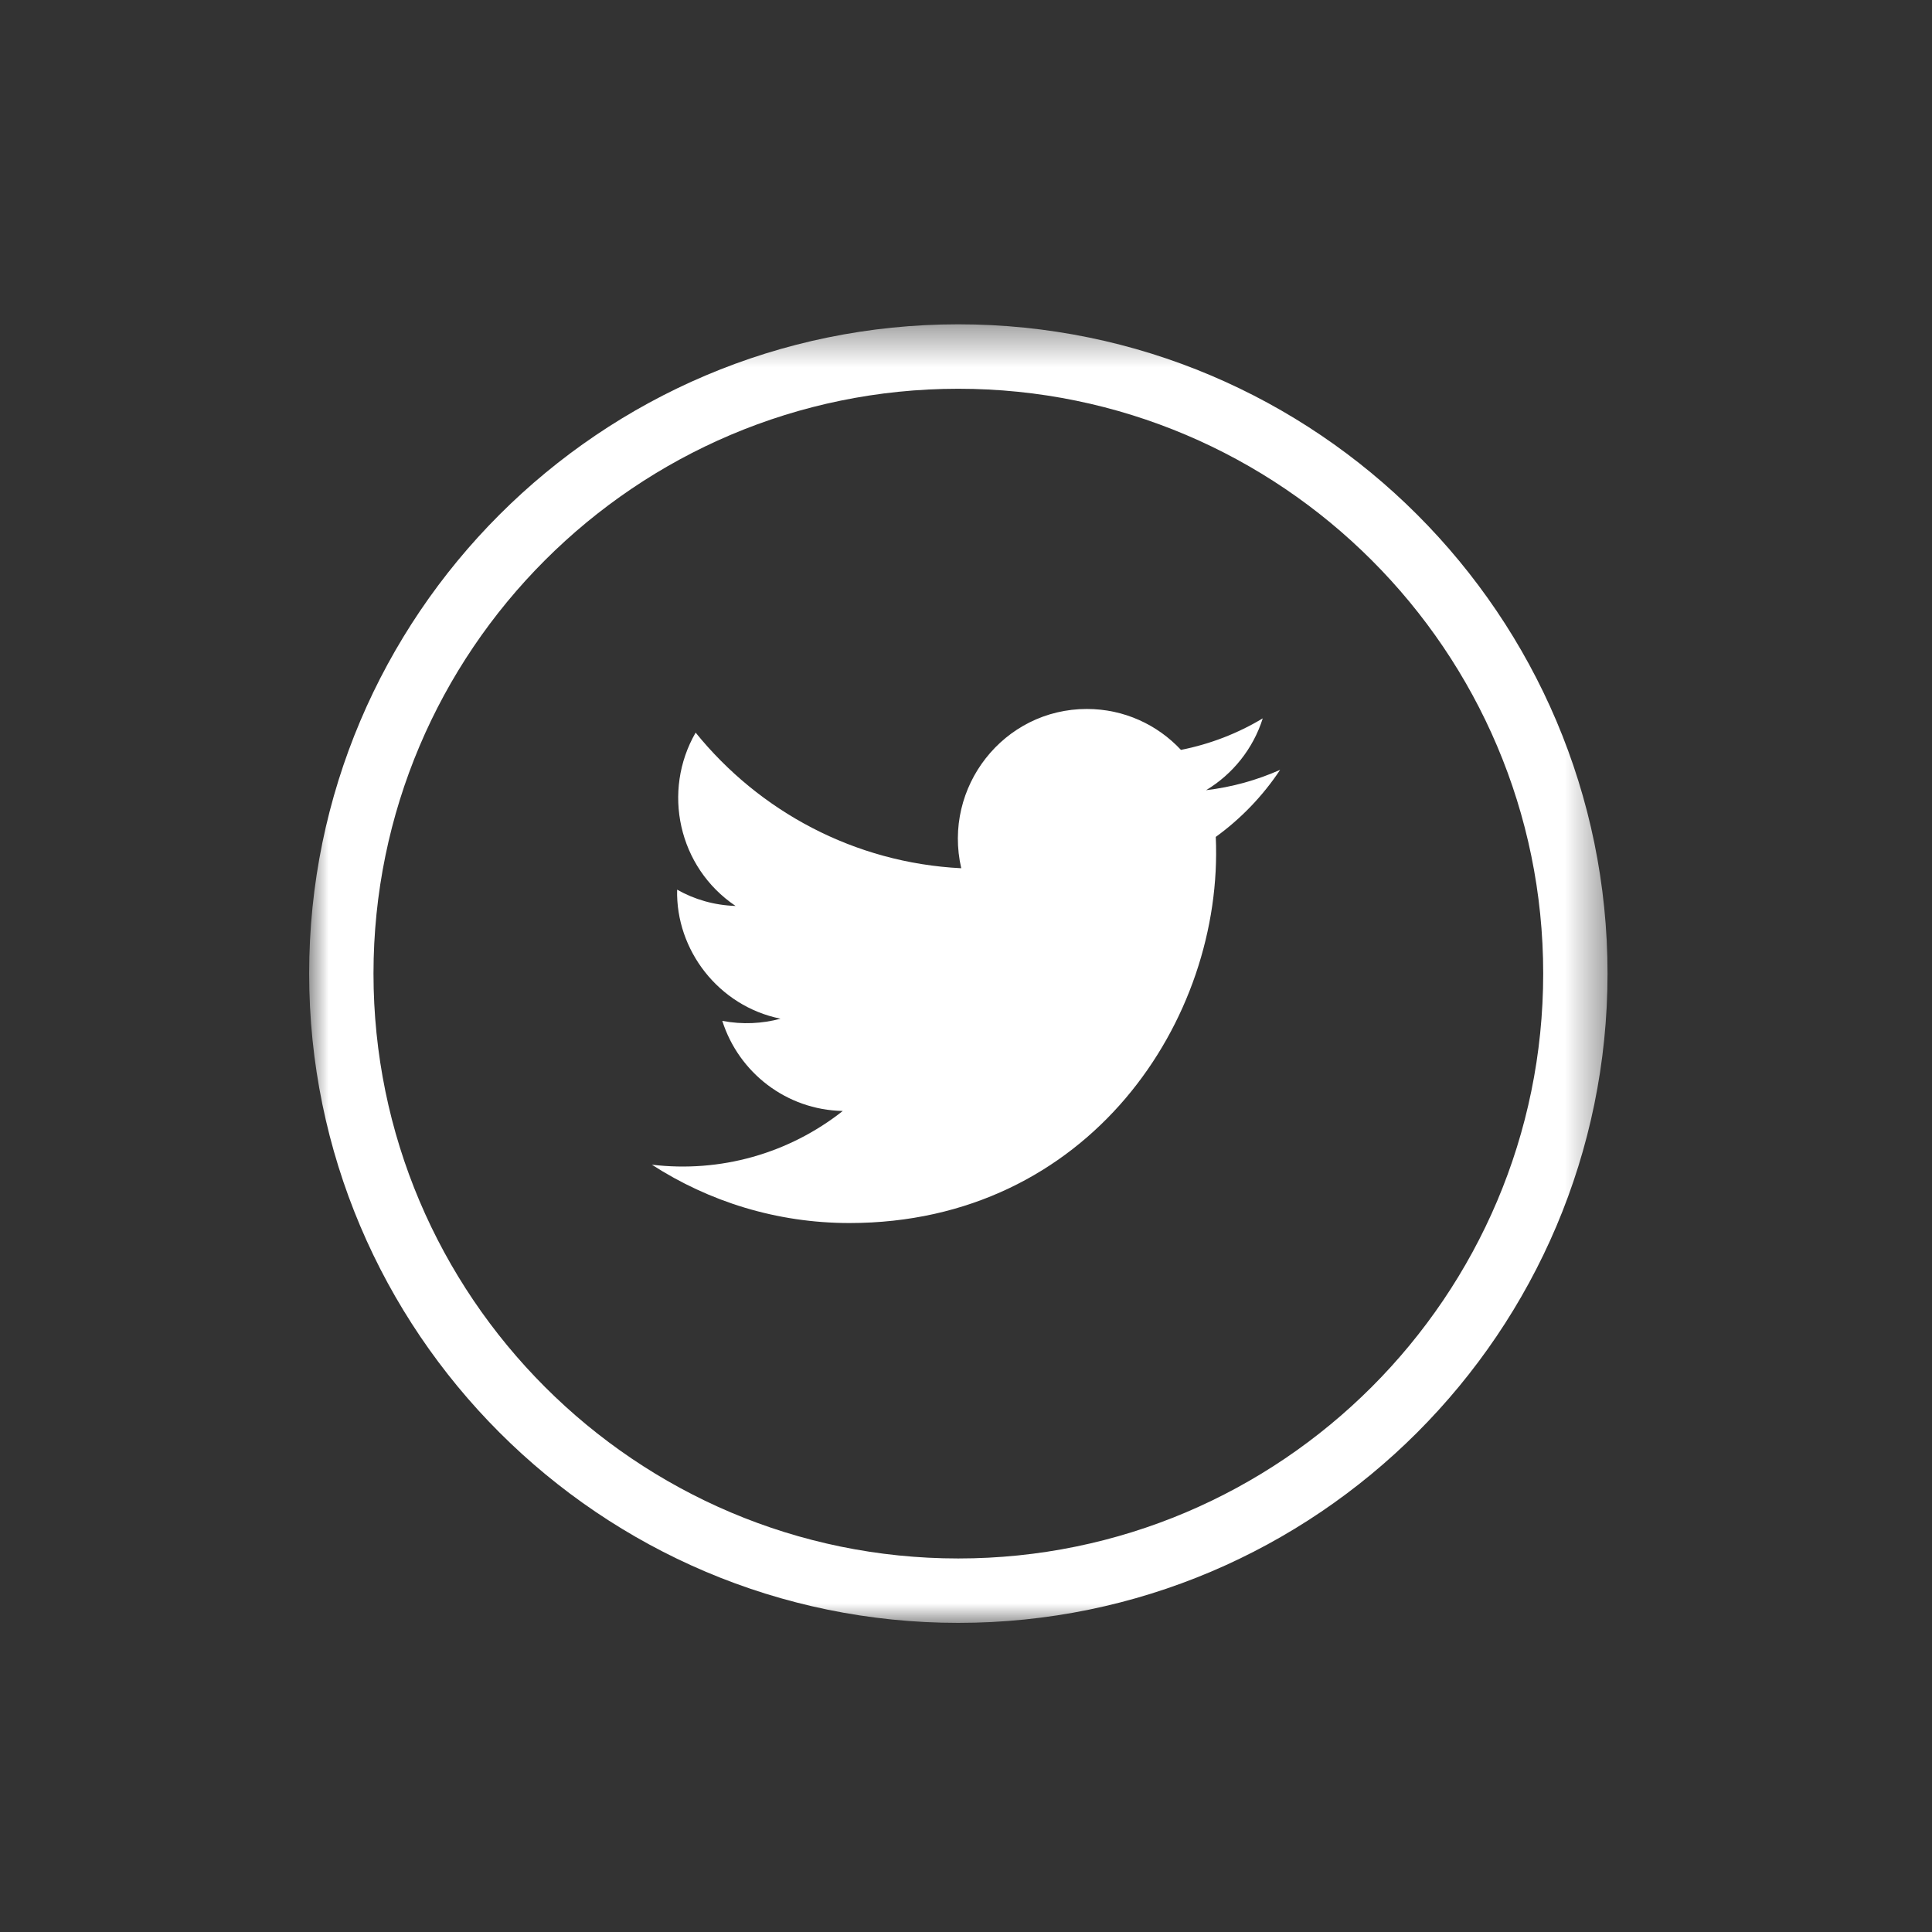
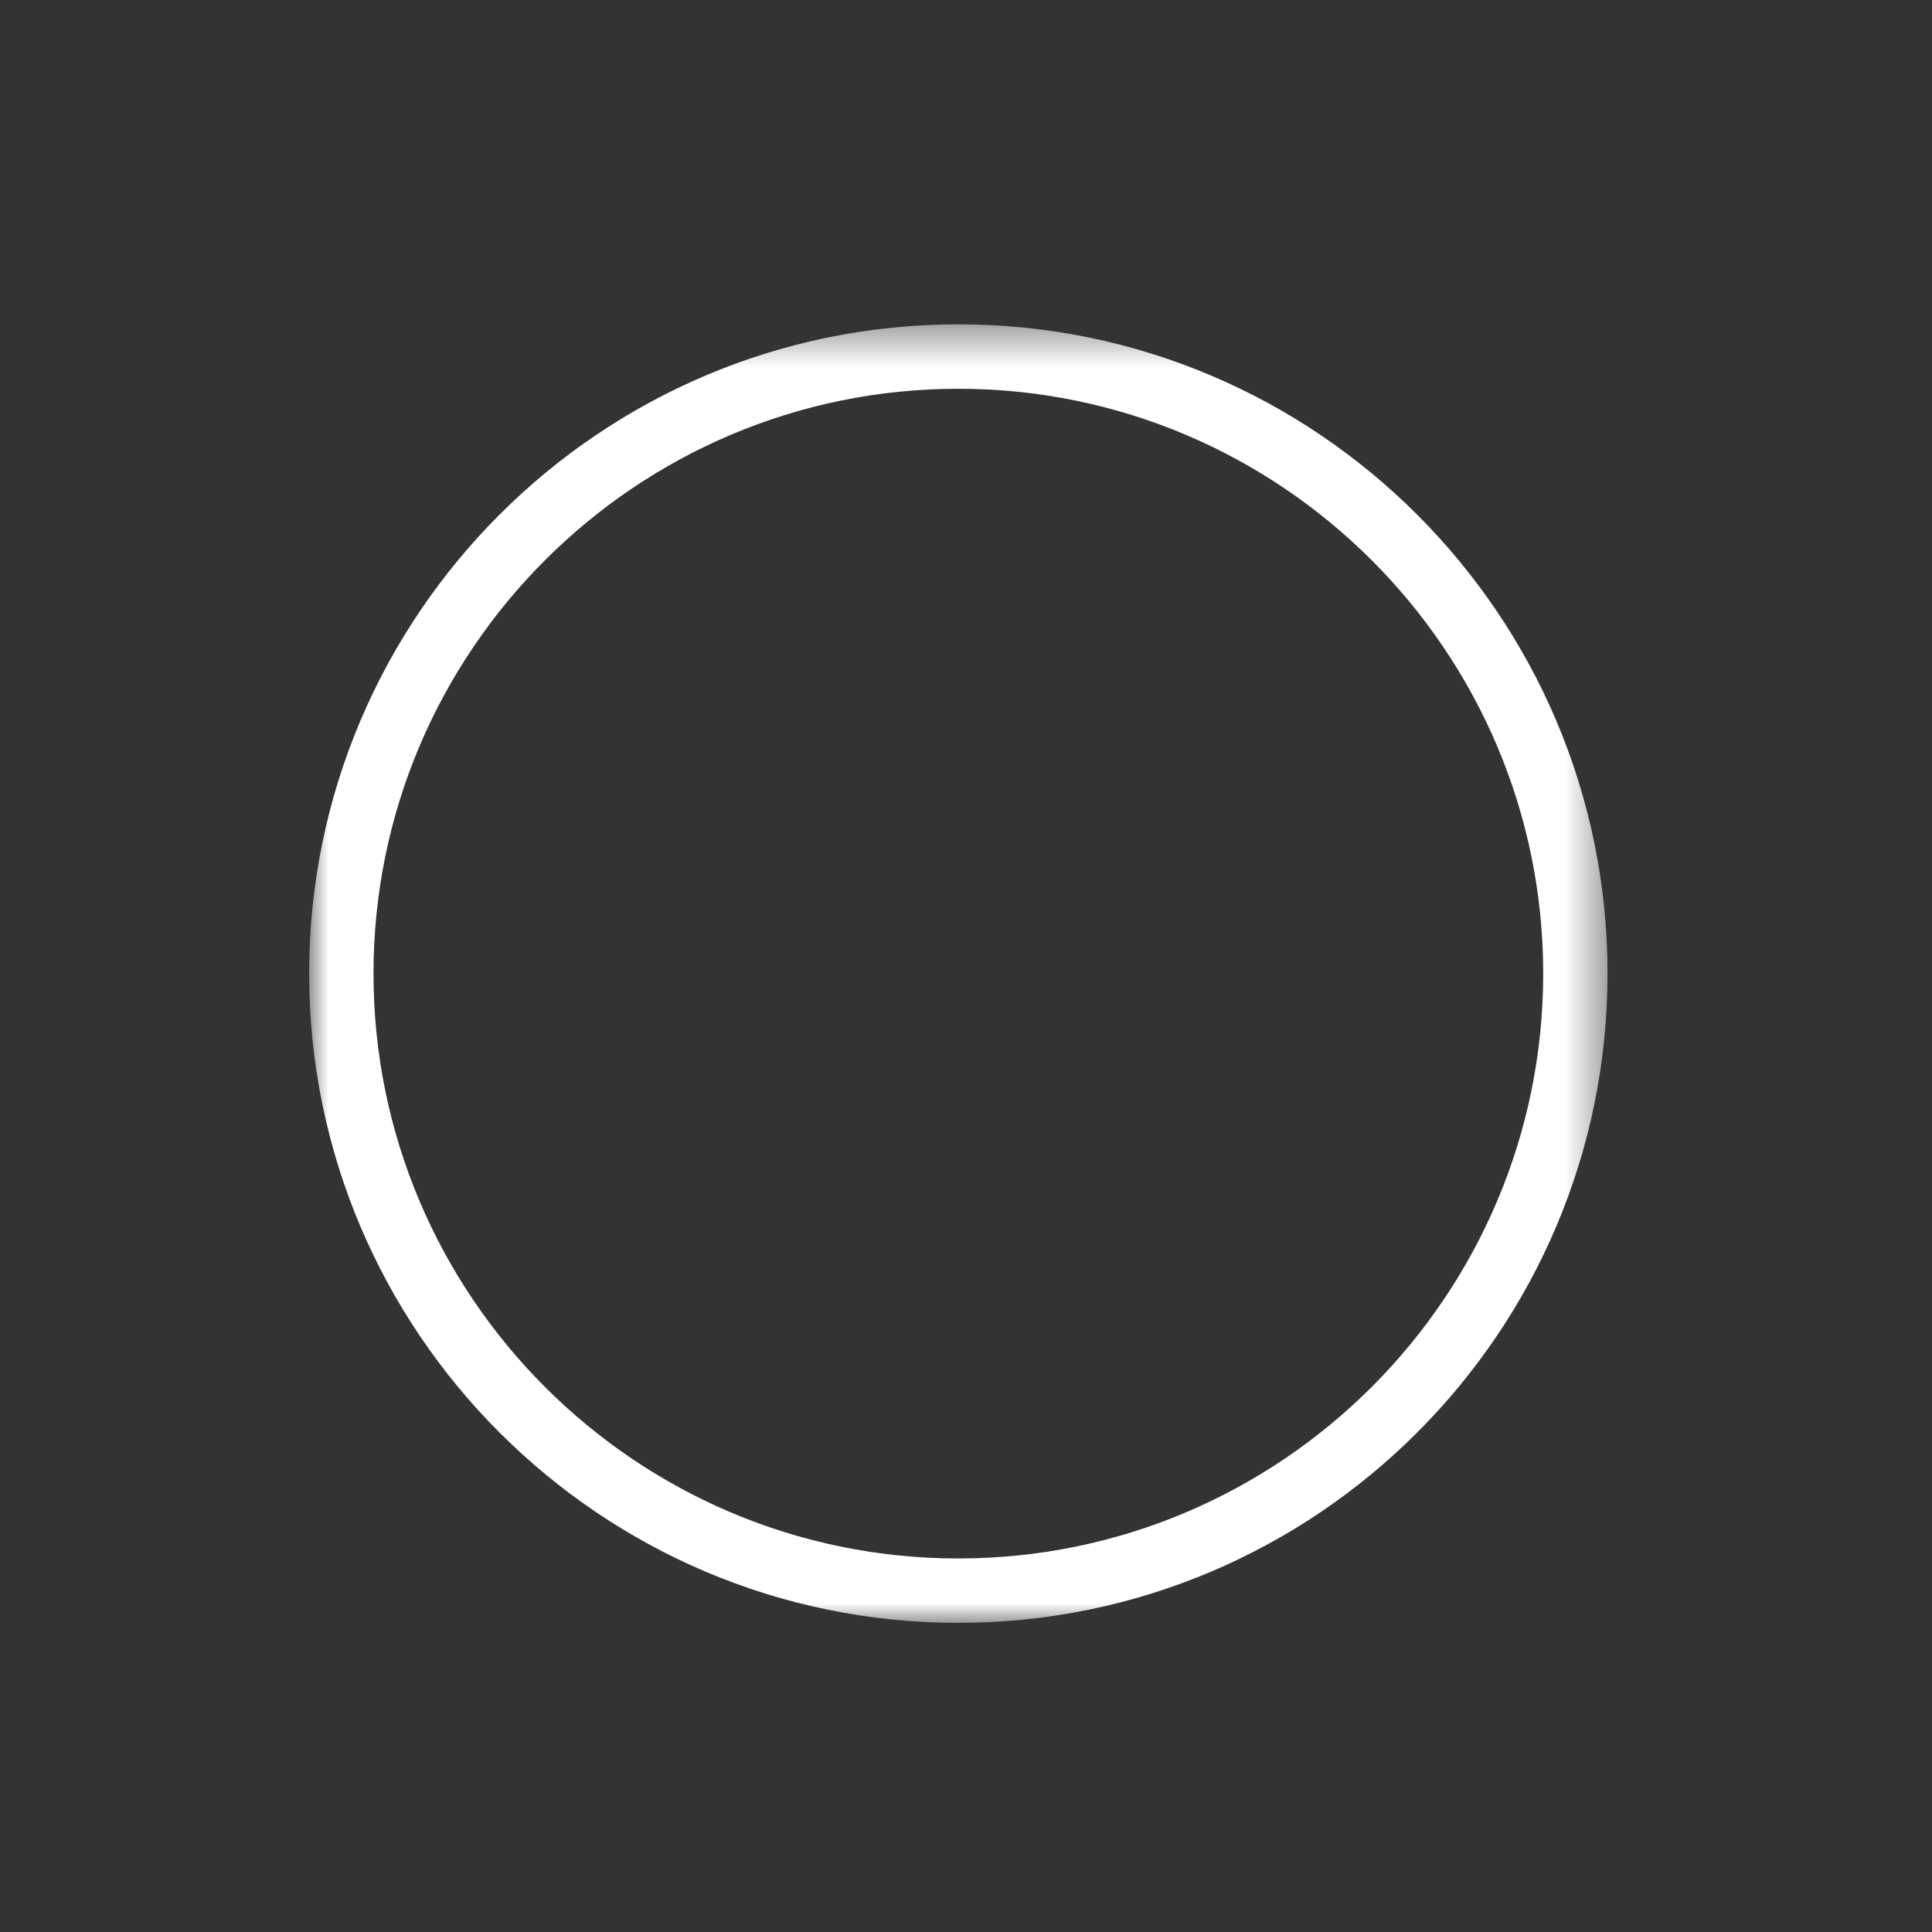
<svg xmlns="http://www.w3.org/2000/svg" xmlns:xlink="http://www.w3.org/1999/xlink" width="50px" height="50px" viewBox="0 0 50 50" version="1.1">
  <rect x="0" y="0" width="50" height="50" fill="#333333" stroke="none" />
  <title>twitter</title>
  <desc>Created with Sketch.</desc>
  <defs>
    <polygon id="path-1" points="0.001 0.393 33.603 0.393 33.603 34 0.001 34" />
  </defs>
  <g id="twitter" stroke="none" stroke-width="1" fill="none" fill-rule="evenodd">
    <g id="twitter-" transform="translate(8, 8)">
      <g id="Group-3">
        <mask id="mask-2" fill="white">
          <use xlink:href="#path-1" />
        </mask>
        <g id="Clip-2" />
        <path d="M16.8,2.061 C8.454,2.061 1.666,8.851 1.666,17.195 C1.666,25.543 8.454,32.333 16.8,32.333 C25.149,32.333 31.938,25.543 31.938,17.195 C31.938,8.851 25.149,2.061 16.8,2.061 M16.8,34 C7.536,34 0.001,26.463 0.001,17.195 C0.001,7.93 7.536,0.393 16.8,0.393 C26.067,0.393 33.603,7.93 33.603,17.195 C33.603,26.463 26.067,34 16.8,34" id="Fill-1" fill="#FFFFFF" mask="url(#mask-2)" />
      </g>
-       <path d="M8.87,22.142 C10.347,23.096 12.1,23.652 13.984,23.652 C20.178,23.652 23.677,18.384 23.464,13.659 C24.116,13.187 24.682,12.598 25.13,11.923 C24.531,12.189 23.89,12.37 23.213,12.45 C23.901,12.037 24.432,11.378 24.68,10.591 C24.037,10.978 23.322,11.257 22.563,11.407 C21.953,10.754 21.088,10.348 20.127,10.348 C17.975,10.348 16.393,12.37 16.877,14.47 C14.106,14.331 11.647,12.993 10.003,10.96 C9.129,12.473 9.551,14.447 11.037,15.446 C10.487,15.428 9.972,15.279 9.524,15.024 C9.486,16.583 10.593,18.038 12.2,18.364 C11.729,18.491 11.217,18.52 10.693,18.42 C11.117,19.756 12.348,20.723 13.811,20.752 C12.408,21.858 10.64,22.354 8.87,22.142" id="Fill-4" fill="#FFFFFF" />
    </g>
  </g>
</svg>